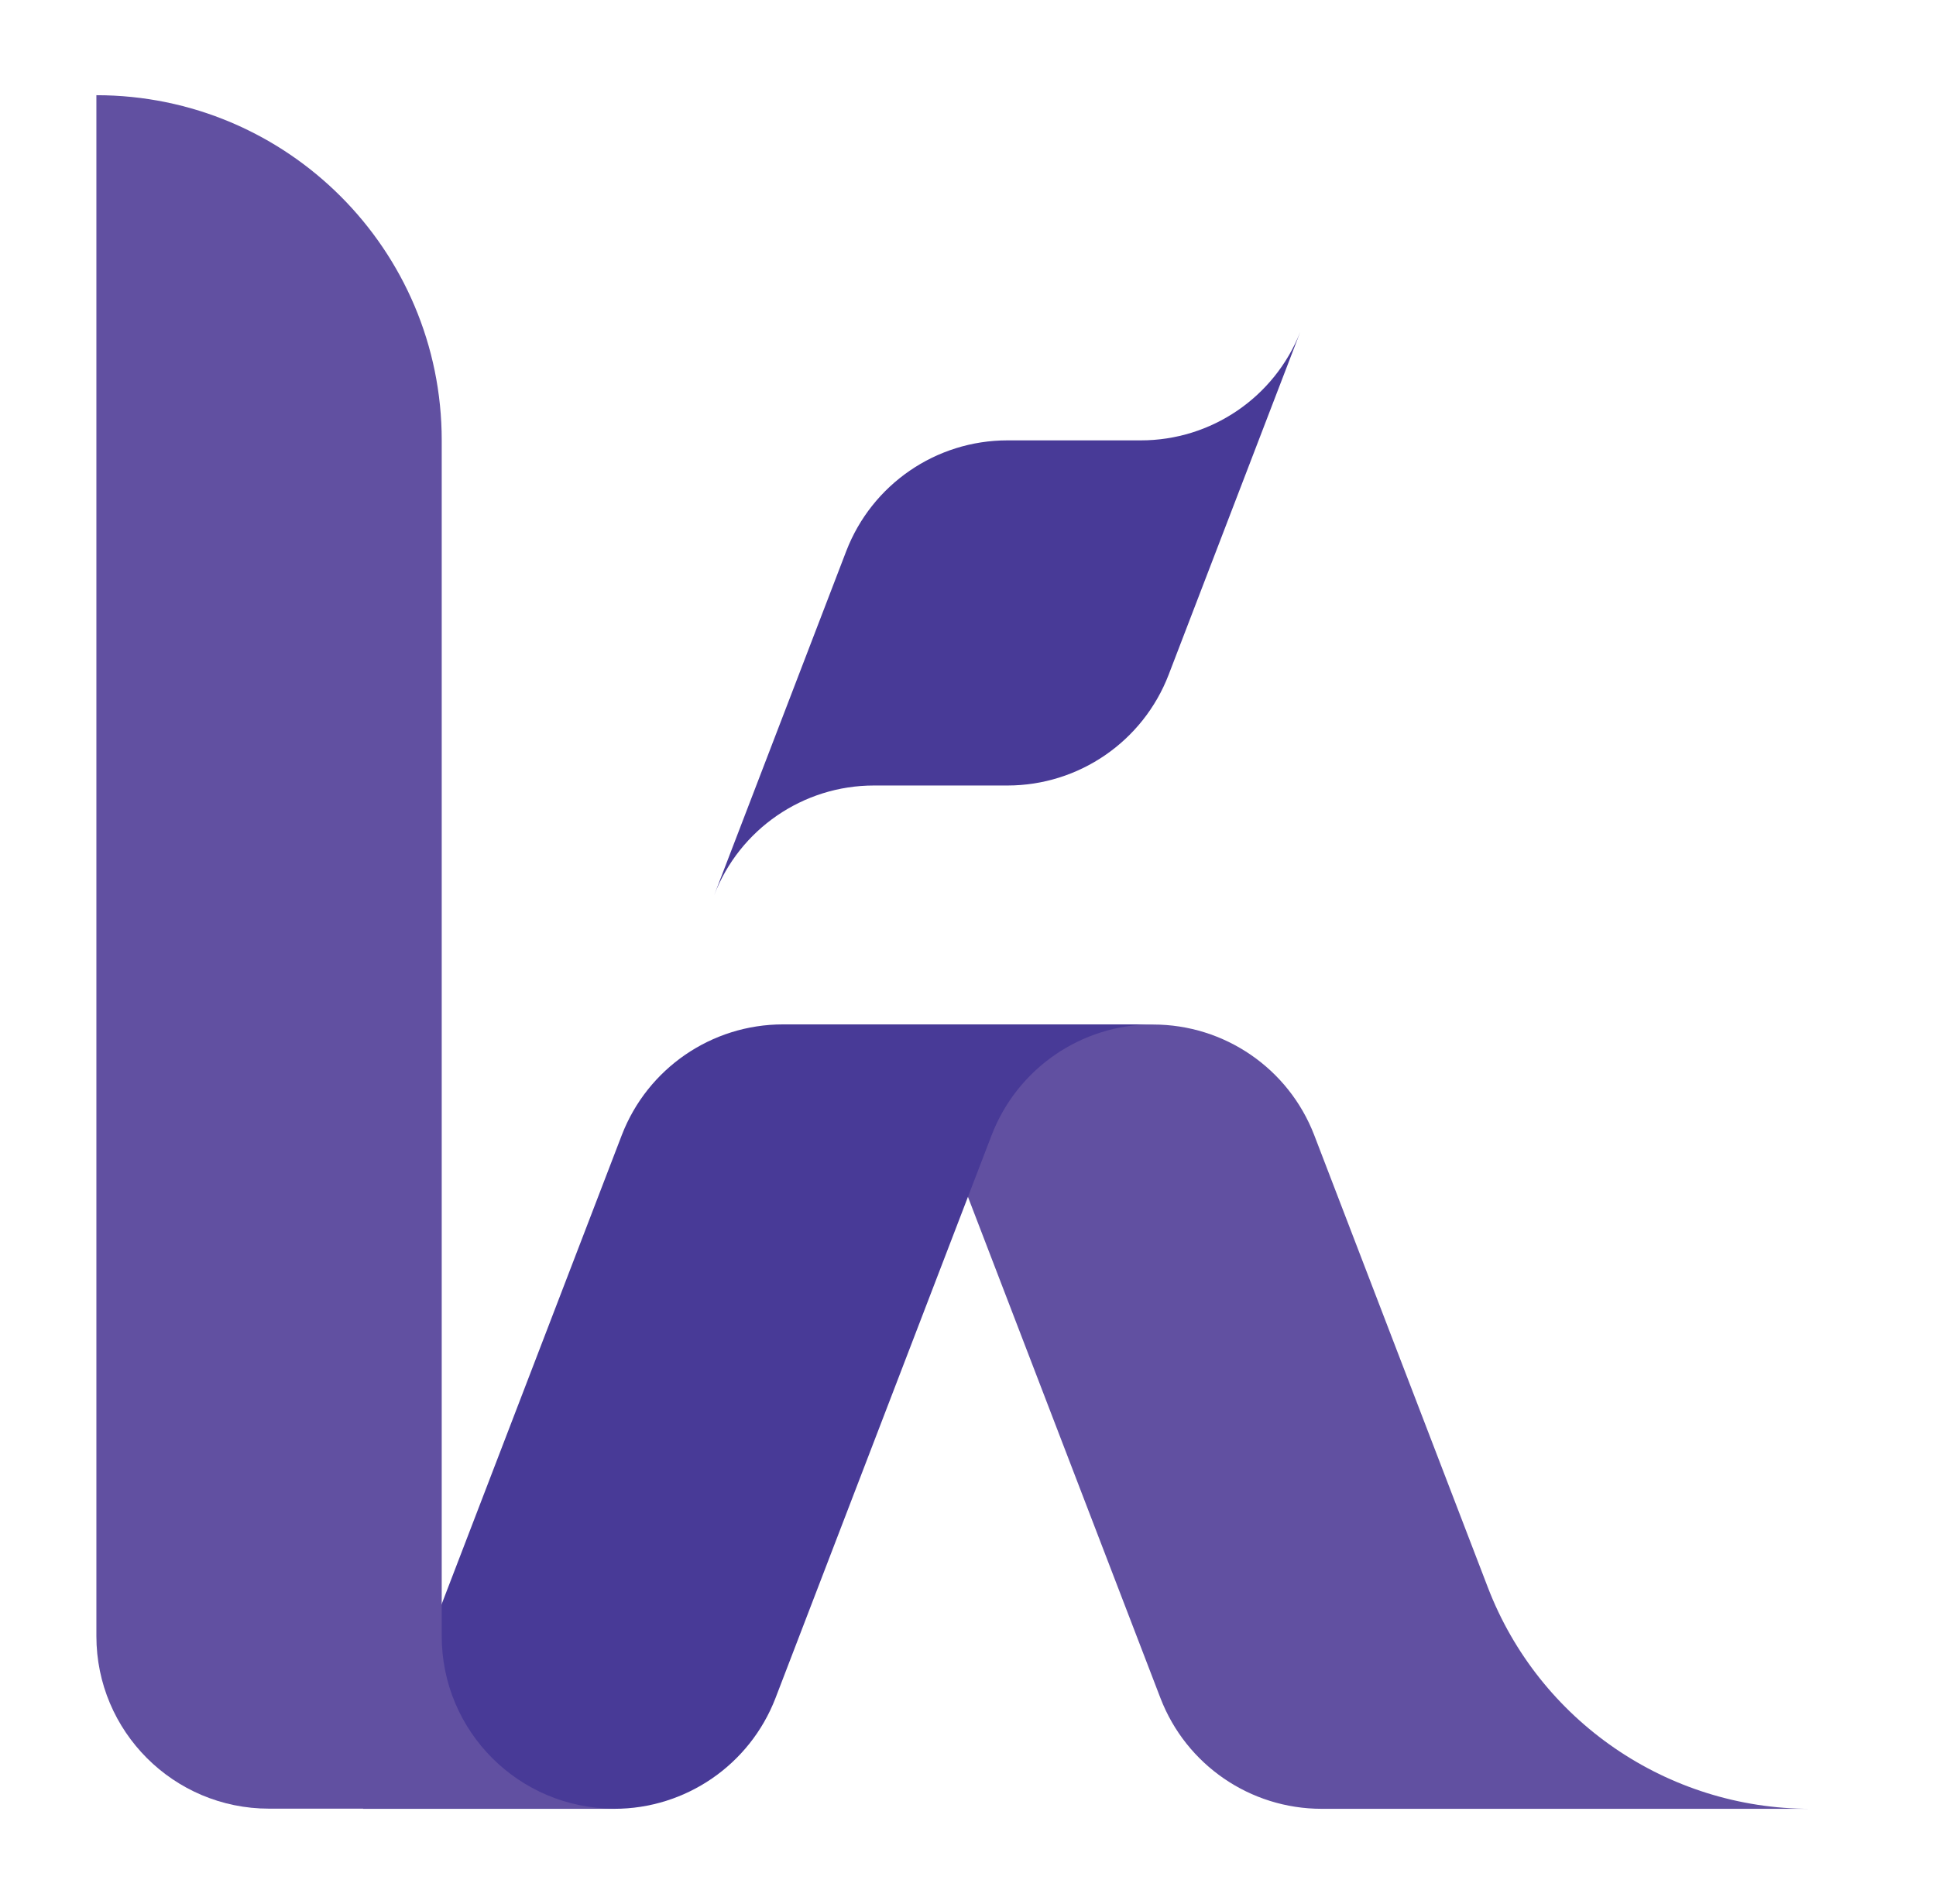
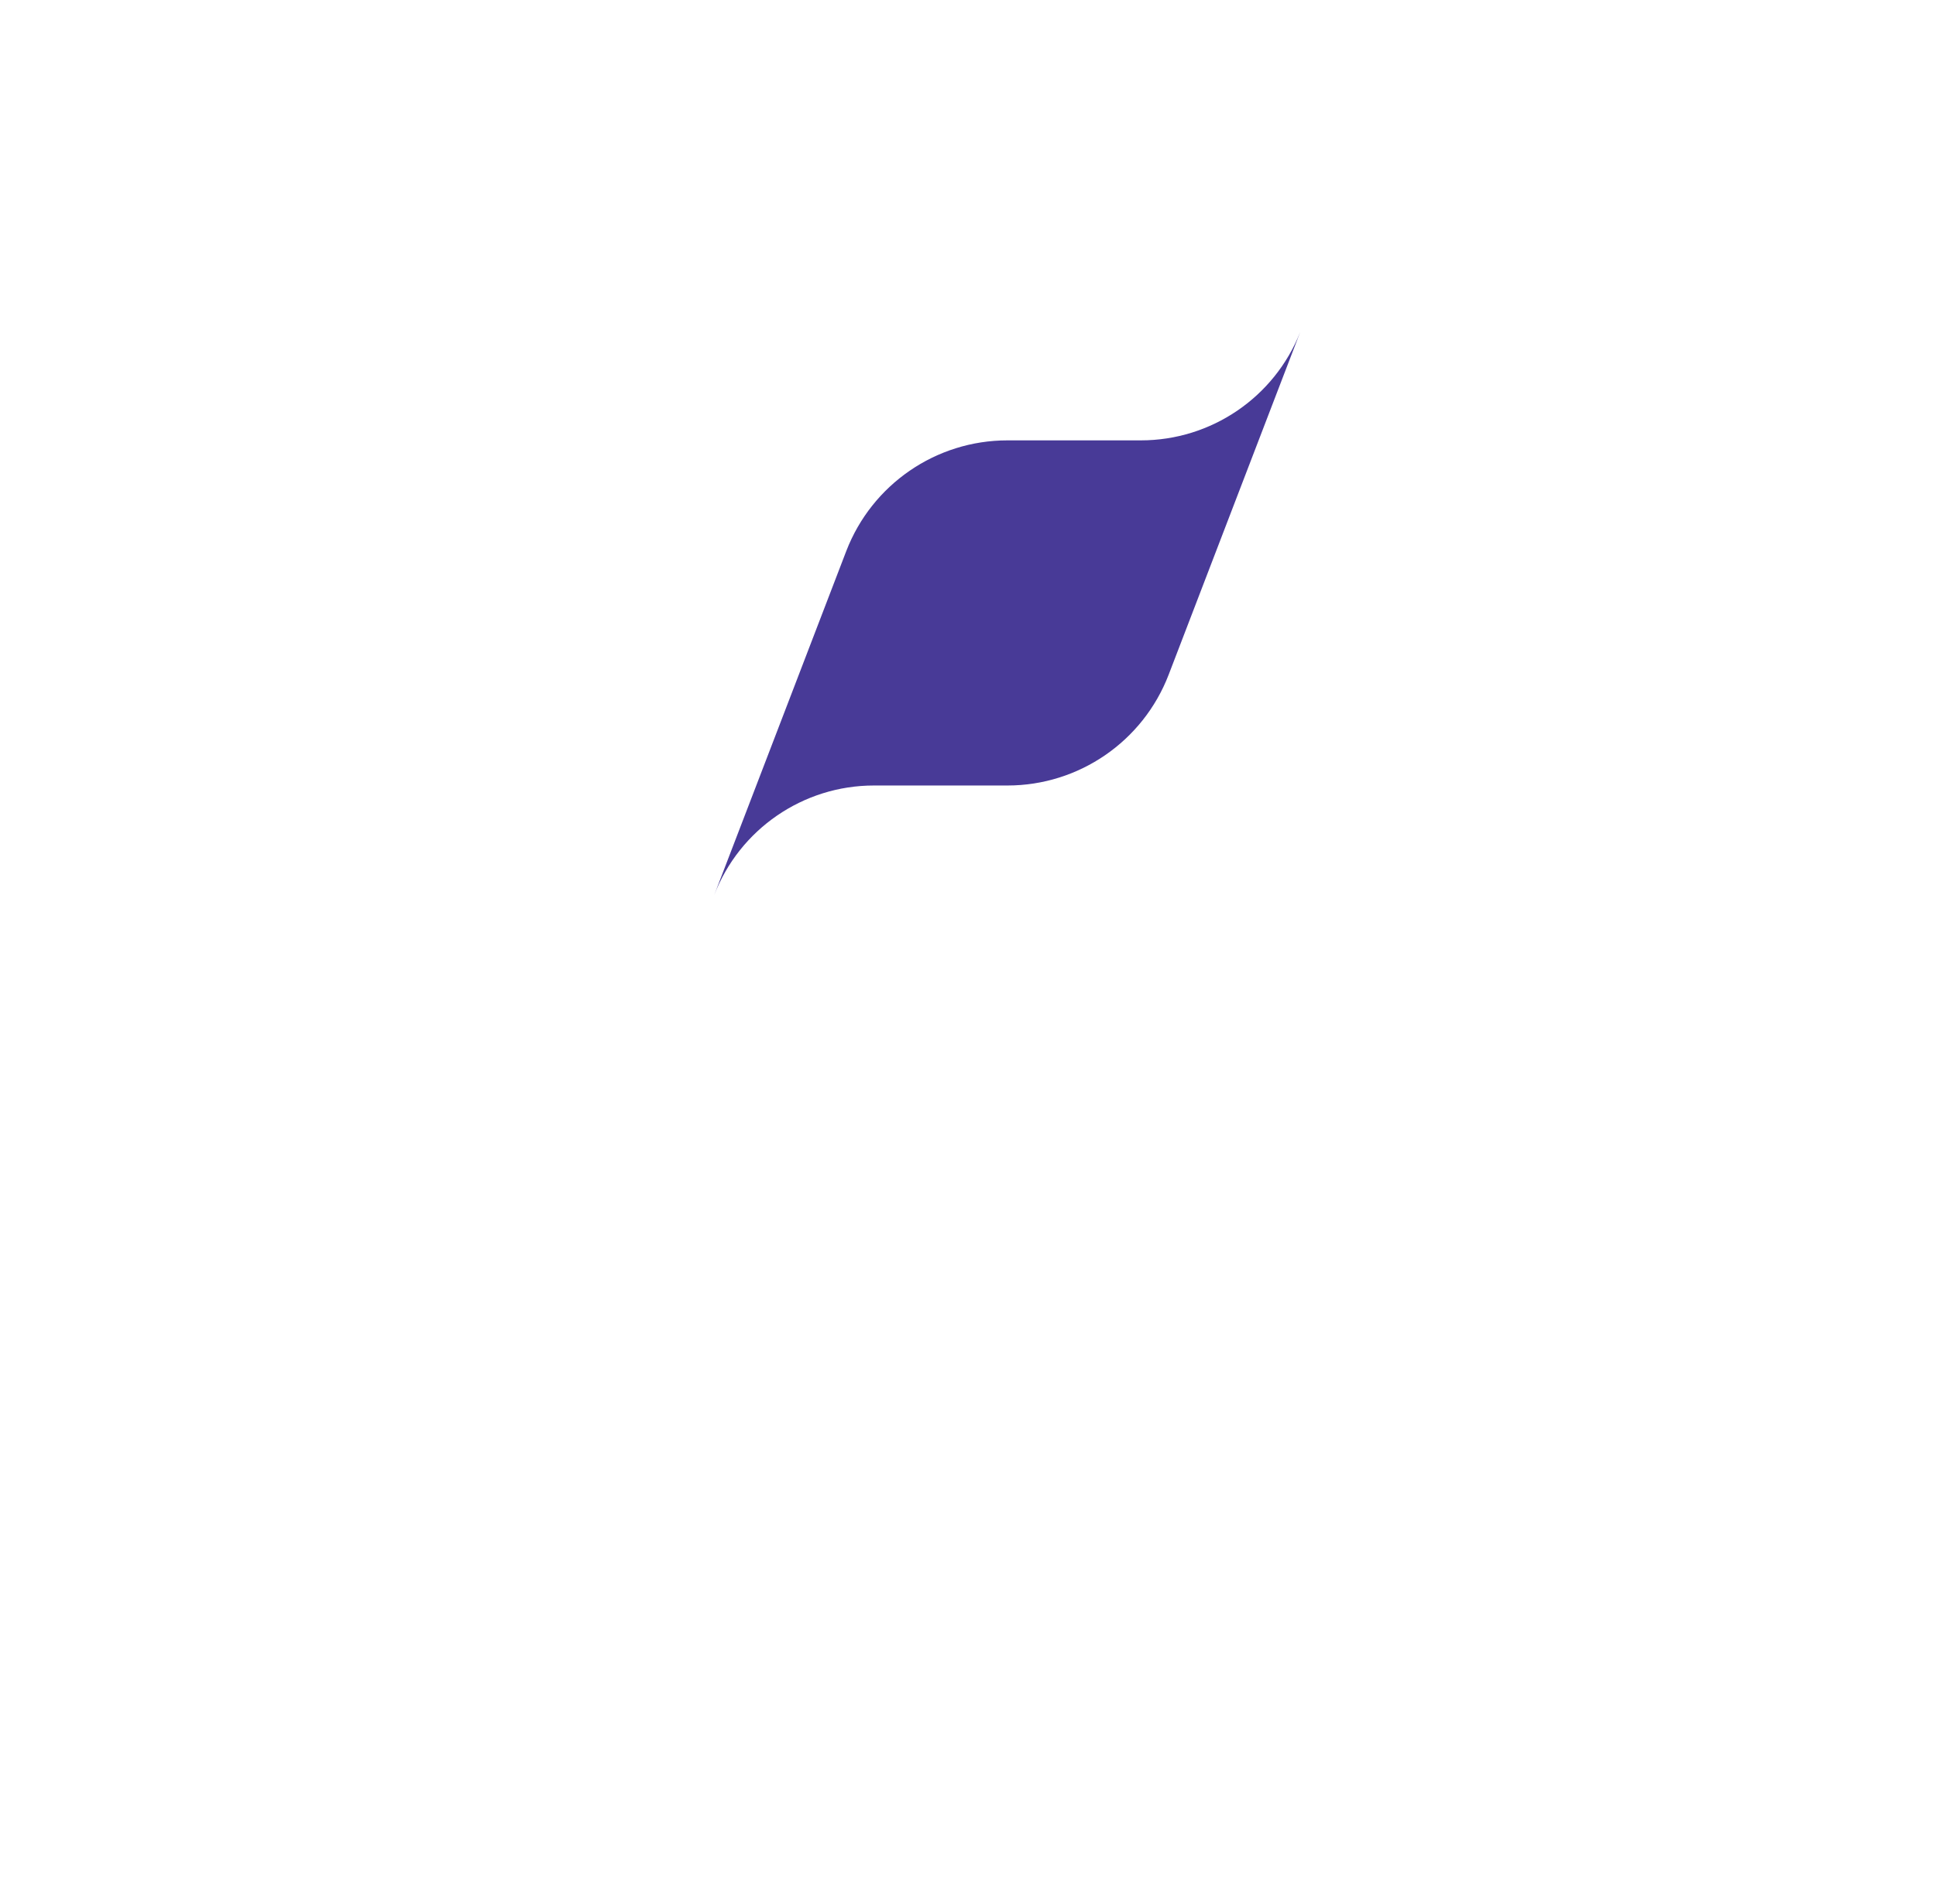
<svg xmlns="http://www.w3.org/2000/svg" width="61" height="60" viewBox="0 0 61 60" fill="none">
-   <path d="M57.037 57C52.535 57 48.494 54.227 46.88 50.024L41.41 35.773C40.601 33.67 38.583 32.285 36.331 32.285H28.413L36.564 53.512C37.373 55.615 39.391 57 41.643 57H57.037Z" fill="#6150A1" />
-   <path d="M11.441 57H19.355C21.607 57 23.625 55.611 24.434 53.512L31.244 35.773C32.053 33.67 34.072 32.281 36.323 32.281H24.671C22.419 32.281 20.401 33.67 19.592 35.769L11.441 56.996V57Z" fill="#483A97" />
-   <path d="M13.918 51.559V13.877C13.918 7.869 9.047 3 3.037 3V51.559C3.037 54.561 5.472 56.995 8.475 56.995H19.355C16.352 56.995 13.918 54.561 13.918 51.559Z" fill="#6150A1" />
  <path d="M35.947 13.877H31.743C29.492 13.877 27.474 15.265 26.665 17.364L22.501 28.213C23.302 26.13 25.304 24.753 27.535 24.753H31.743C33.994 24.753 36.013 23.364 36.821 21.265L40.968 10.462C40.155 12.52 38.166 13.877 35.947 13.877Z" fill="#483A97" />
</svg>